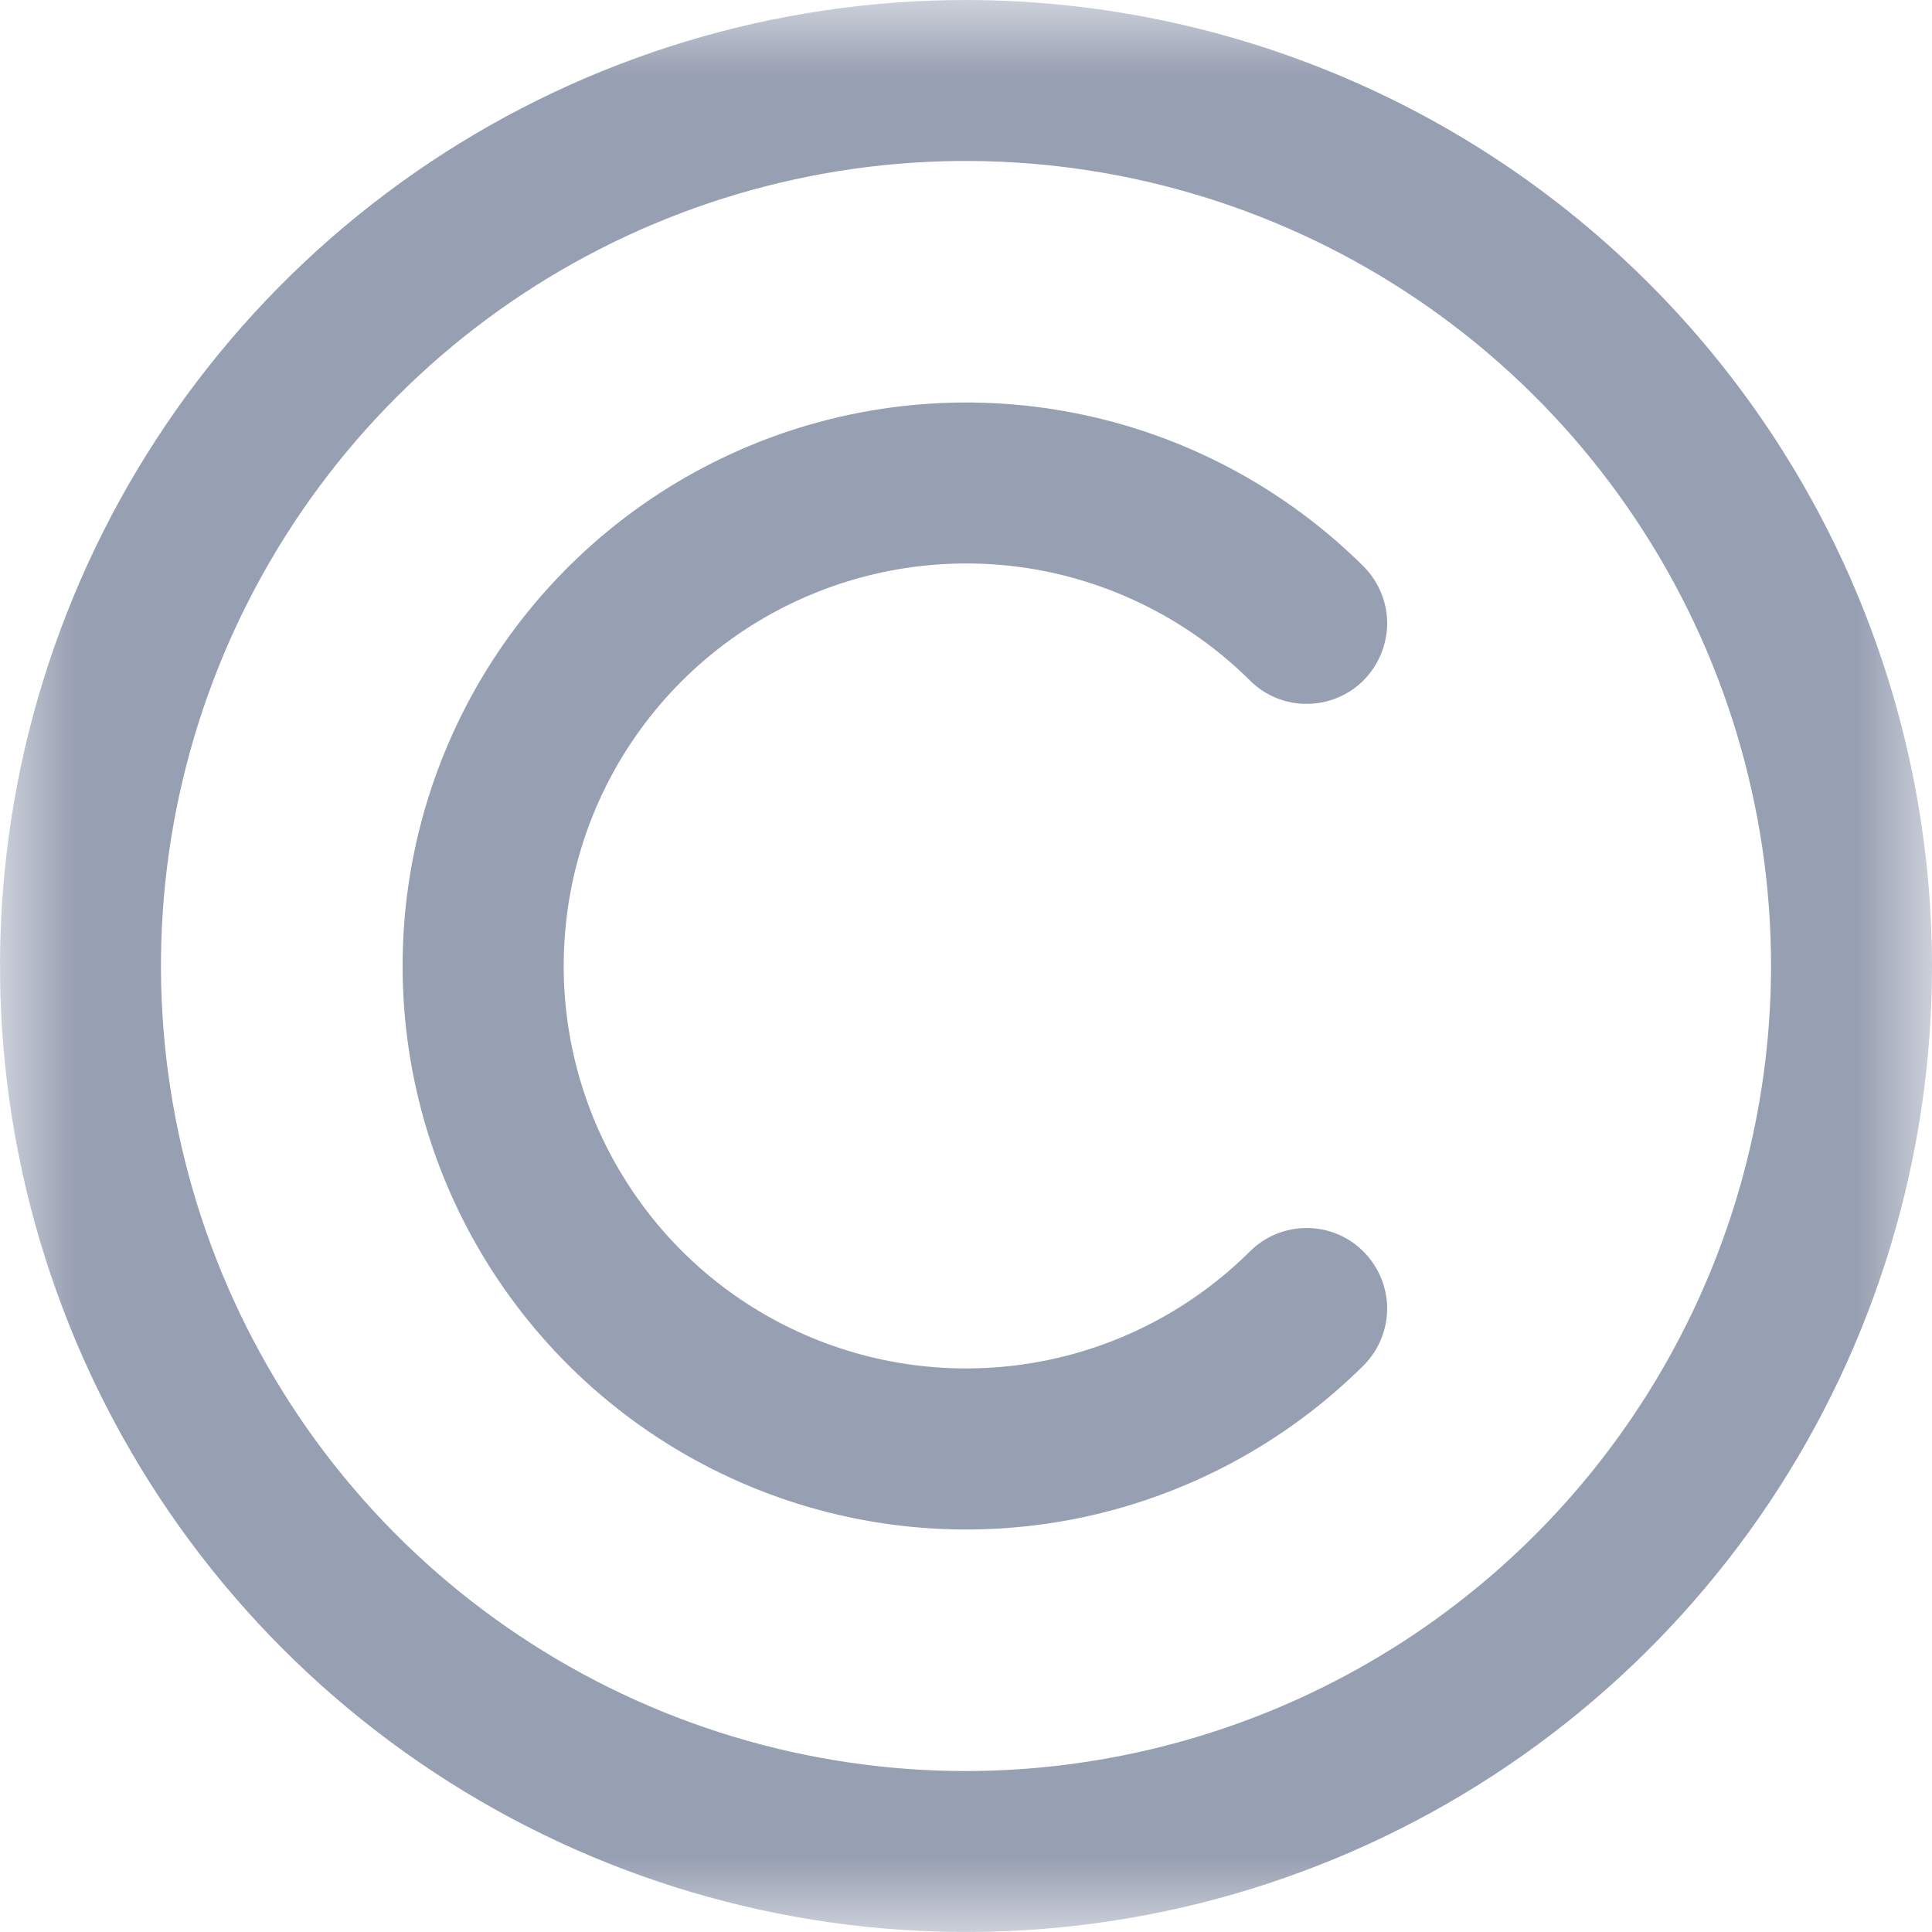
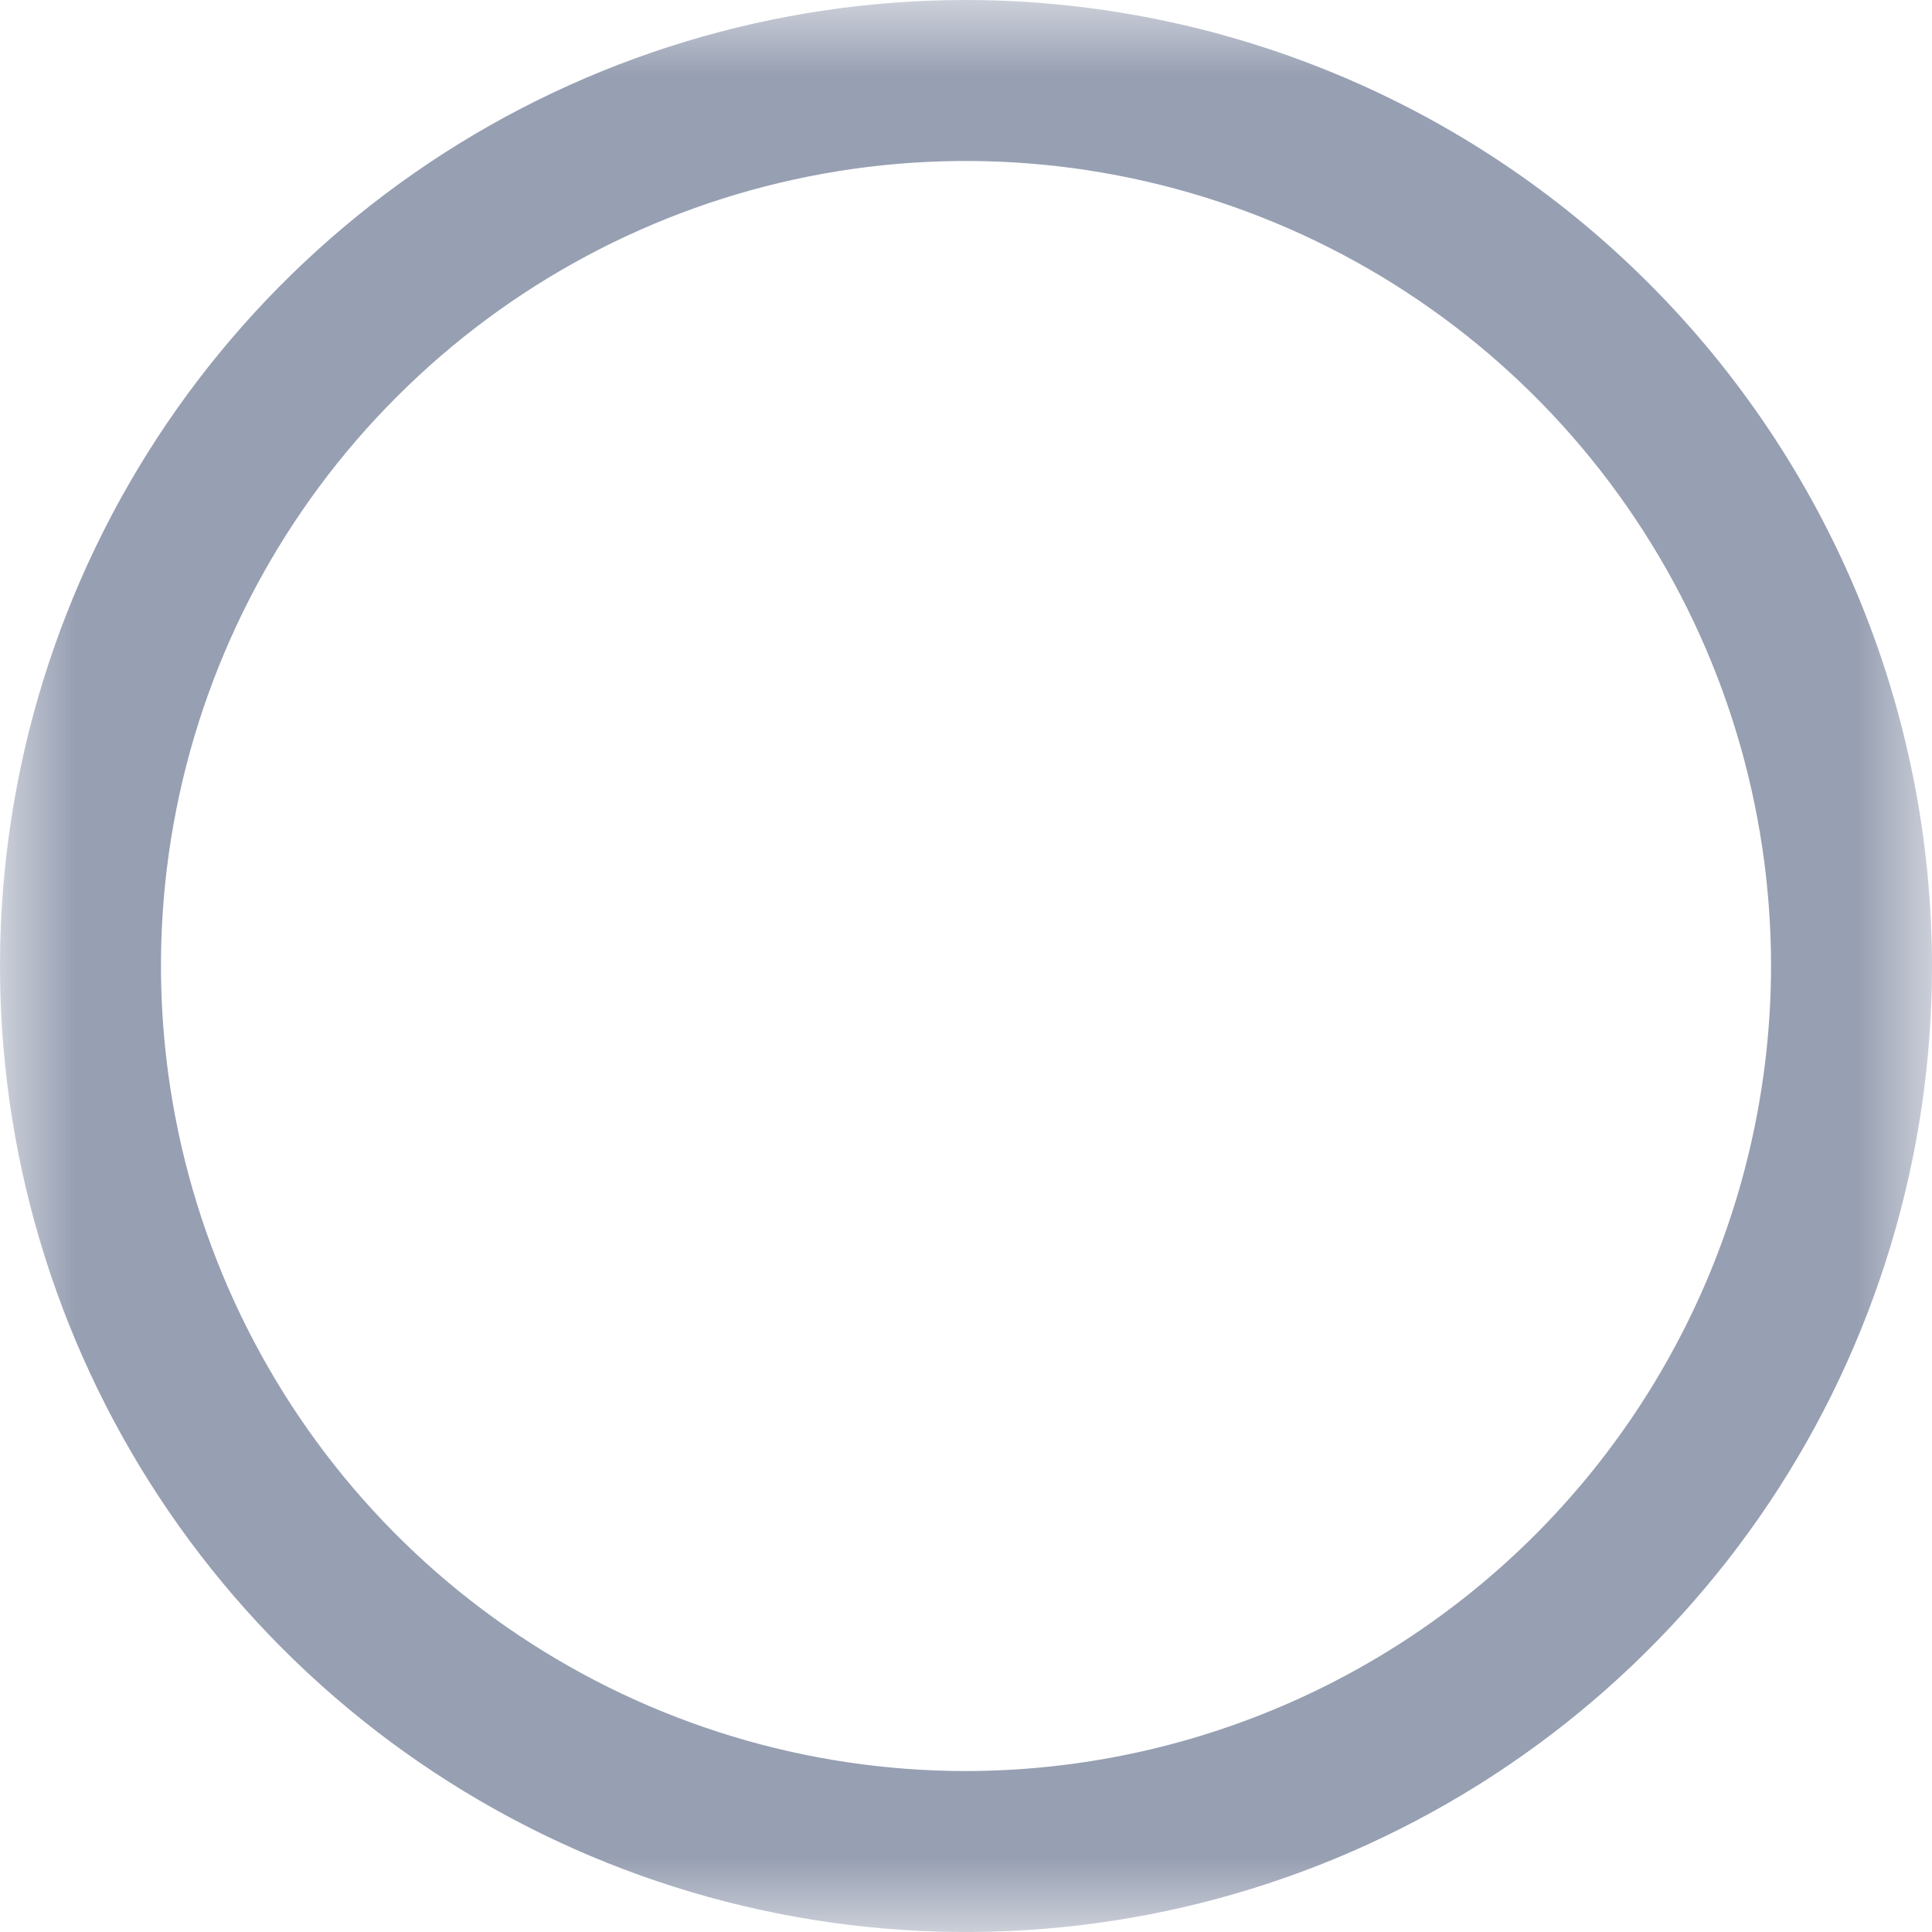
<svg xmlns="http://www.w3.org/2000/svg" width="13" height="13" viewBox="0 0 13 13" fill="none">
  <mask id="mask0_129_3148" style="mask-type:luminance" maskUnits="userSpaceOnUse" x="0" y="0" width="13" height="13">
    <path d="M13 0H0V13H13V0Z" fill="white" />
  </mask>
  <g mask="url(#mask0_129_3148)">
    <path d="M6.5 0C5.214 0 3.958 0.381 2.889 1.095C1.82 1.81 0.987 2.825 0.495 4.013C0.003 5.2 -0.126 6.507 0.125 7.768C0.376 9.029 0.995 10.187 1.904 11.096C2.813 12.005 3.971 12.624 5.232 12.875C6.493 13.126 7.8 12.997 8.987 12.505C10.175 12.013 11.19 11.18 11.905 10.111C12.619 9.042 13 7.786 13 6.5C12.998 4.777 12.313 3.124 11.094 1.906C9.876 0.687 8.223 0.002 6.5 0ZM6.5 11.917C5.429 11.917 4.381 11.599 3.491 11.004C2.6 10.409 1.906 9.563 1.496 8.573C1.086 7.583 0.978 6.494 1.187 5.443C1.396 4.393 1.912 3.427 2.67 2.67C3.427 1.912 4.393 1.396 5.443 1.187C6.494 0.978 7.583 1.086 8.573 1.496C9.563 1.906 10.409 2.6 11.004 3.491C11.599 4.381 11.917 5.429 11.917 6.5C11.915 7.936 11.344 9.313 10.328 10.329C9.313 11.344 7.936 11.915 6.5 11.917Z" fill="#979FB2" />
-     <path d="M8.416 4.584C8.518 4.683 8.655 4.738 8.797 4.736C8.939 4.735 9.075 4.678 9.175 4.578C9.275 4.477 9.332 4.341 9.334 4.199C9.335 4.057 9.28 3.921 9.182 3.818C8.651 3.288 7.976 2.927 7.24 2.781C6.505 2.635 5.742 2.71 5.05 2.997C4.357 3.284 3.765 3.77 3.348 4.393C2.931 5.017 2.709 5.75 2.709 6.5C2.709 7.25 2.931 7.983 3.348 8.606C3.765 9.23 4.357 9.716 5.05 10.003C5.742 10.29 6.505 10.365 7.24 10.219C7.976 10.072 8.651 9.711 9.182 9.181C9.28 9.079 9.335 8.942 9.334 8.8C9.332 8.658 9.275 8.522 9.175 8.422C9.075 8.321 8.939 8.264 8.797 8.263C8.655 8.262 8.518 8.316 8.416 8.415C8.037 8.794 7.554 9.052 7.029 9.156C6.504 9.26 5.959 9.207 5.464 9.002C4.969 8.797 4.546 8.45 4.249 8.004C3.951 7.559 3.793 7.035 3.793 6.5C3.793 5.964 3.951 5.44 4.249 4.995C4.546 4.55 4.969 4.203 5.464 3.998C5.959 3.793 6.504 3.739 7.029 3.843C7.554 3.948 8.037 4.206 8.416 4.584Z" fill="#979FB2" />
  </g>
</svg>